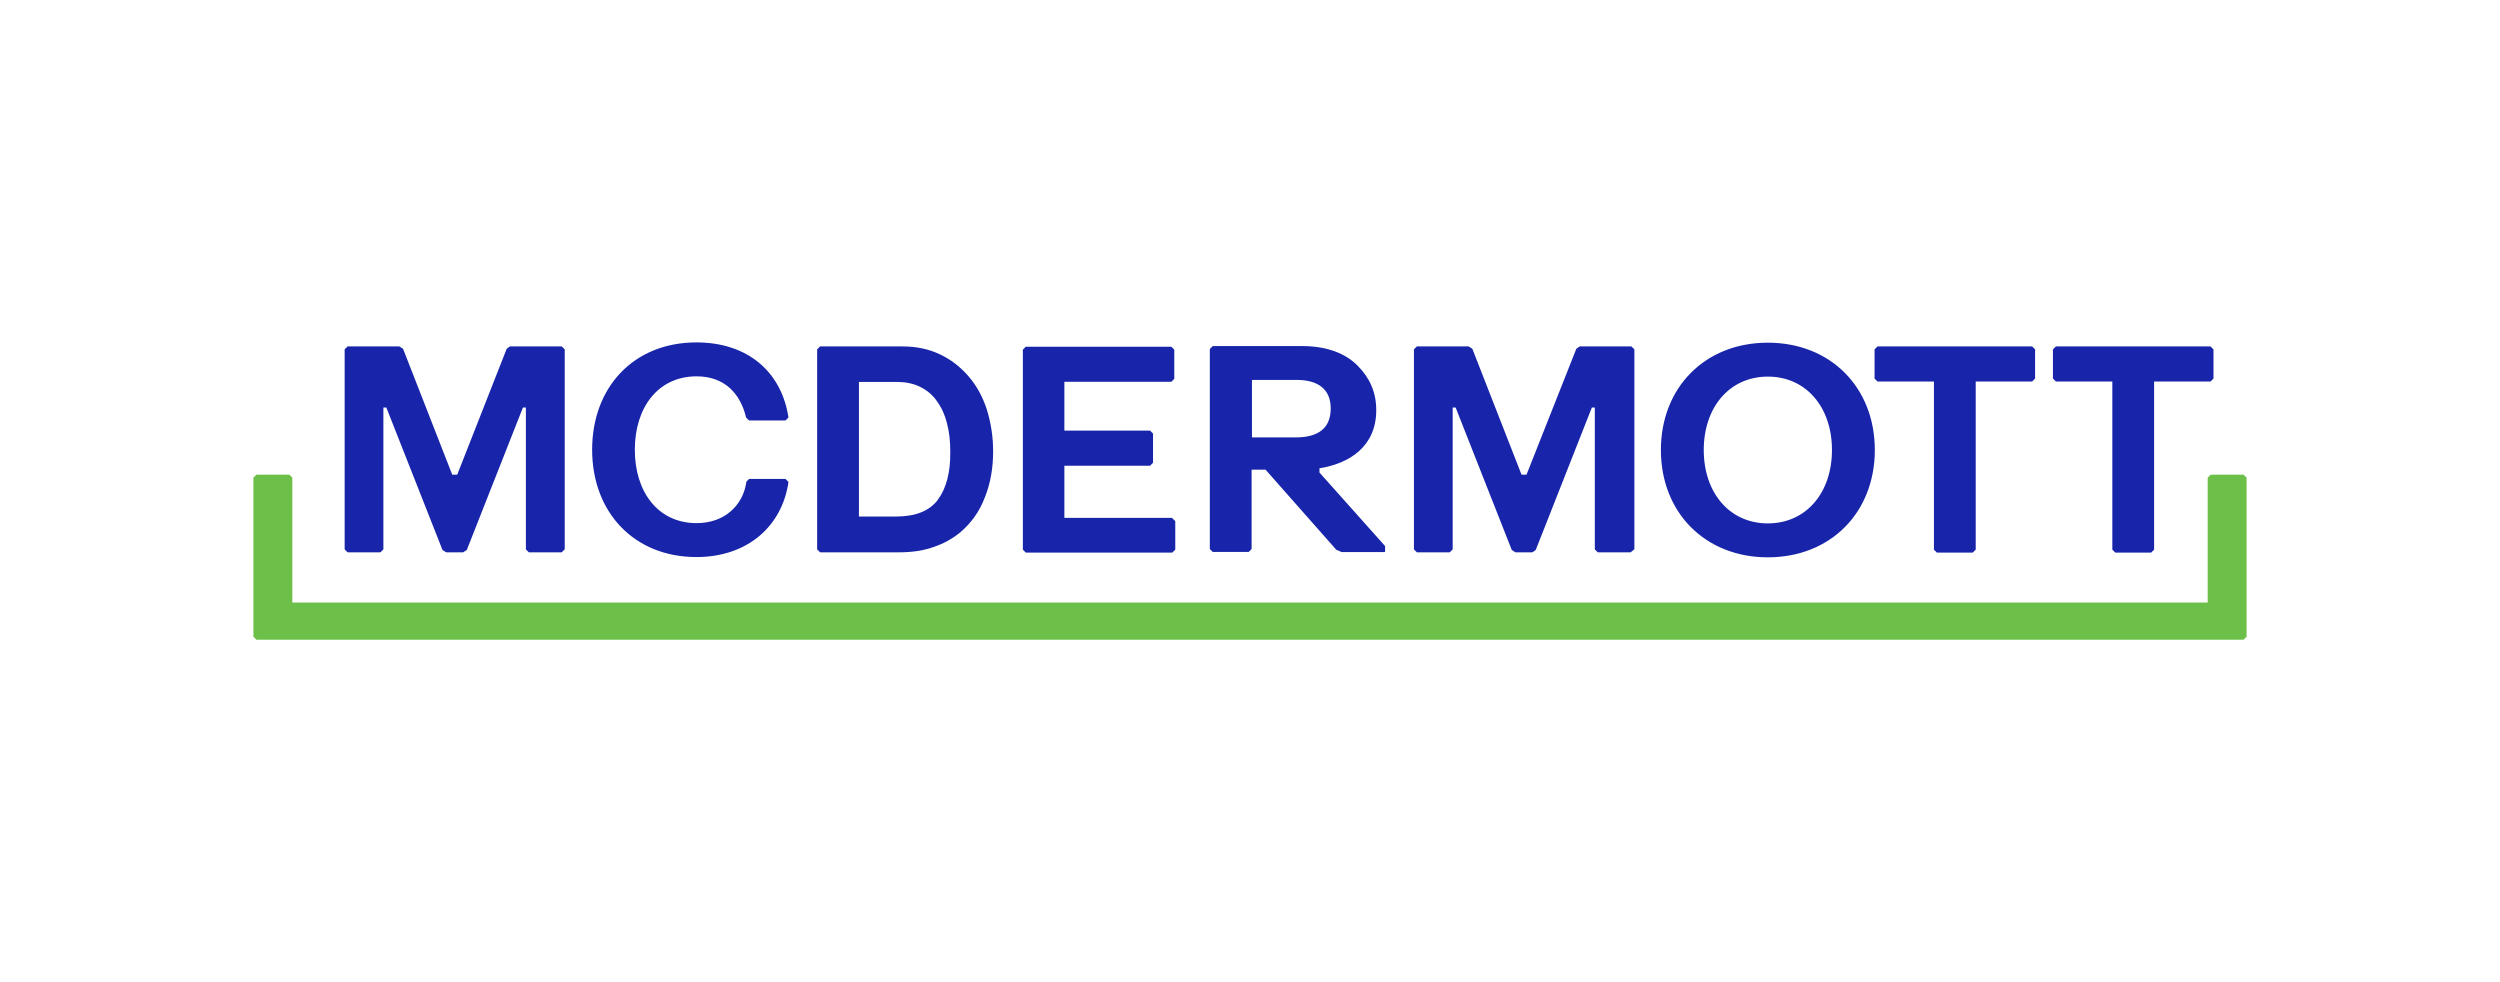
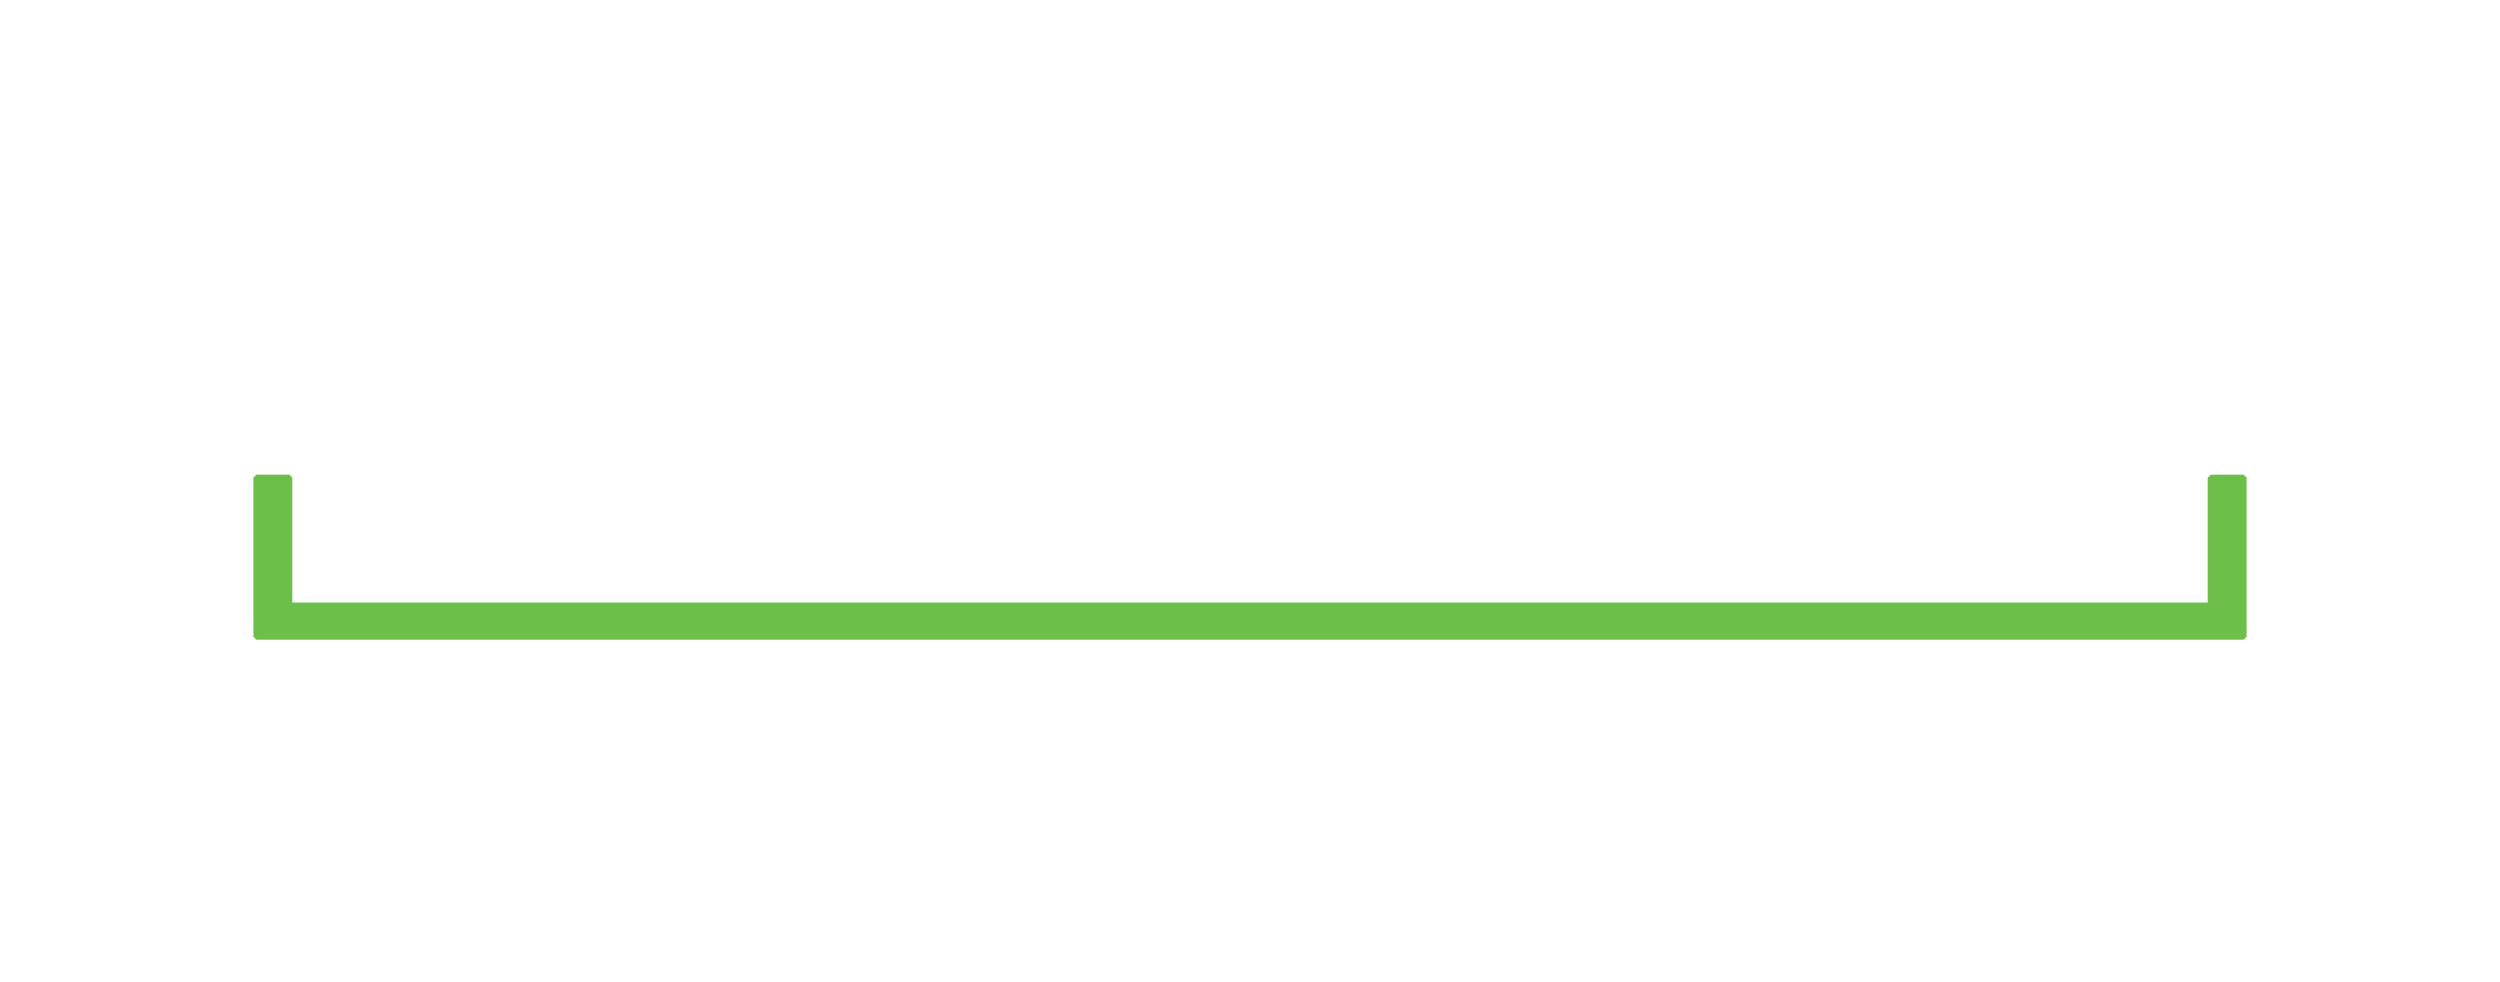
<svg xmlns="http://www.w3.org/2000/svg" id="Layer_1" version="1.1" viewBox="0 0 280 110">
  <defs>
    <style>
      .st0 {
        fill: #1825aa;
      }

      .st1 {
        fill: #6cc04a;
      }
    </style>
  </defs>
  <polygon class="st1" points="247.6 53.16 247.26 53.49 247.26 67.48 32.74 67.48 32.74 53.49 32.4 53.16 28.72 53.16 28.38 53.49 28.38 71.31 28.72 71.65 251.28 71.65 251.62 71.31 251.62 53.49 251.28 53.16 247.6 53.16" />
-   <path class="st0" d="M198,62.42c-7.03,0-11.98-5.02-11.98-12.02s4.95-12.02,11.98-12.02,11.98,5.02,11.98,12.02-4.95,12.02-11.98,12.02M198,42.18c-4.28,0-7.18,3.42-7.18,8.22s2.9,8.22,7.18,8.22,7.18-3.42,7.18-8.22-2.9-8.22-7.18-8.22M63.25,61.53v-22.4l-.33-.33h-5.8l-.37.26-5.54,14.1h-.56l-5.51-14.1-.41-.26h-5.8l-.33.33v22.4l.33.33h3.68l.33-.33v-15.89h.33l6.29,15.96.41.26h1.9l.41-.26,6.29-15.96h.33v15.89l.33.33h3.68l.33-.33ZM183.05,61.53v-22.4l-.33-.33h-5.8l-.37.26-5.58,14.1h-.56l-5.51-14.1-.41-.26h-5.8l-.33.33v22.4l.33.33h3.68l.33-.33v-15.89h.33l6.29,15.96.41.26h1.9l.37-.26,6.29-15.96h.33v15.89l.33.33h3.68l.41-.33ZM147.78,52.9v-.45c3.27-.52,6.36-2.38,6.36-6.51,0-2.08-.78-3.68-2.12-5.02s-3.42-2.16-6.18-2.16h-10.01l-.33.33v22.4l.33.33h4.02l.33-.33v-8.89h1.56l7.92,8.97.6.26h4.87v-.67l-7.37-8.26ZM140.22,48.99v-6.44h4.99c2.42,0,3.83,1.04,3.83,3.2s-1.34,3.24-3.91,3.24h-4.91ZM131.59,58.33l-.33-.33h-12.05v-5.84h9.6l.33-.33v-3.27l-.33-.33h-9.6v-5.47h11.98l.33-.33v-3.27l-.33-.33h-16.3l-.33.33v22.4l.33.33h16.41l.33-.33v-3.2h-.04ZM227.62,38.8h-17.34l-.33.33v3.27l.33.33h6.32v18.83l.33.33h4.02l.33-.33v-18.83h6.32l.33-.33v-3.27l-.33-.33ZM247.6,38.8h-17.34l-.33.33v3.27l.33.33h6.32v18.83l.33.33h4.02l.33-.33v-18.83h6.32l.33-.33v-3.27l-.33-.33ZM110.53,45.87c-.48-1.45-1.15-2.68-2.05-3.72s-1.93-1.86-3.2-2.46c-1.26-.6-2.64-.89-4.2-.89h-9.23l-.33.33v22.4l.33.33h8.85c1.45,0,2.75-.19,3.87-.6,1.12-.37,2.12-.93,2.98-1.64,1.23-1.04,2.16-2.34,2.75-3.91.63-1.56.93-3.27.93-5.17,0-1.67-.26-3.24-.71-4.69M105.06,55.95c-.93,1.26-2.49,1.9-4.69,1.9h-4.17v-15.07h4.28c1,0,1.86.19,2.6.56s1.38.89,1.86,1.6c.52.71.89,1.53,1.12,2.46.26.97.37,2.01.37,3.16.04,2.34-.45,4.13-1.38,5.39M87.99,53.64h-4.09l-.3.3c-.37,2.68-2.46,4.65-5.58,4.65-4.35,0-6.92-3.53-6.92-8.22s2.57-8.22,6.92-8.22c3.13,0,4.91,1.93,5.54,4.61h0l.33.33h4.09l.33-.33c-.78-5.13-4.58-8.41-10.31-8.41-7.03,0-11.68,5.02-11.68,12.02s4.69,12.02,11.68,12.02c5.73,0,9.6-3.46,10.31-8.41l-.33-.33Z" />
</svg>